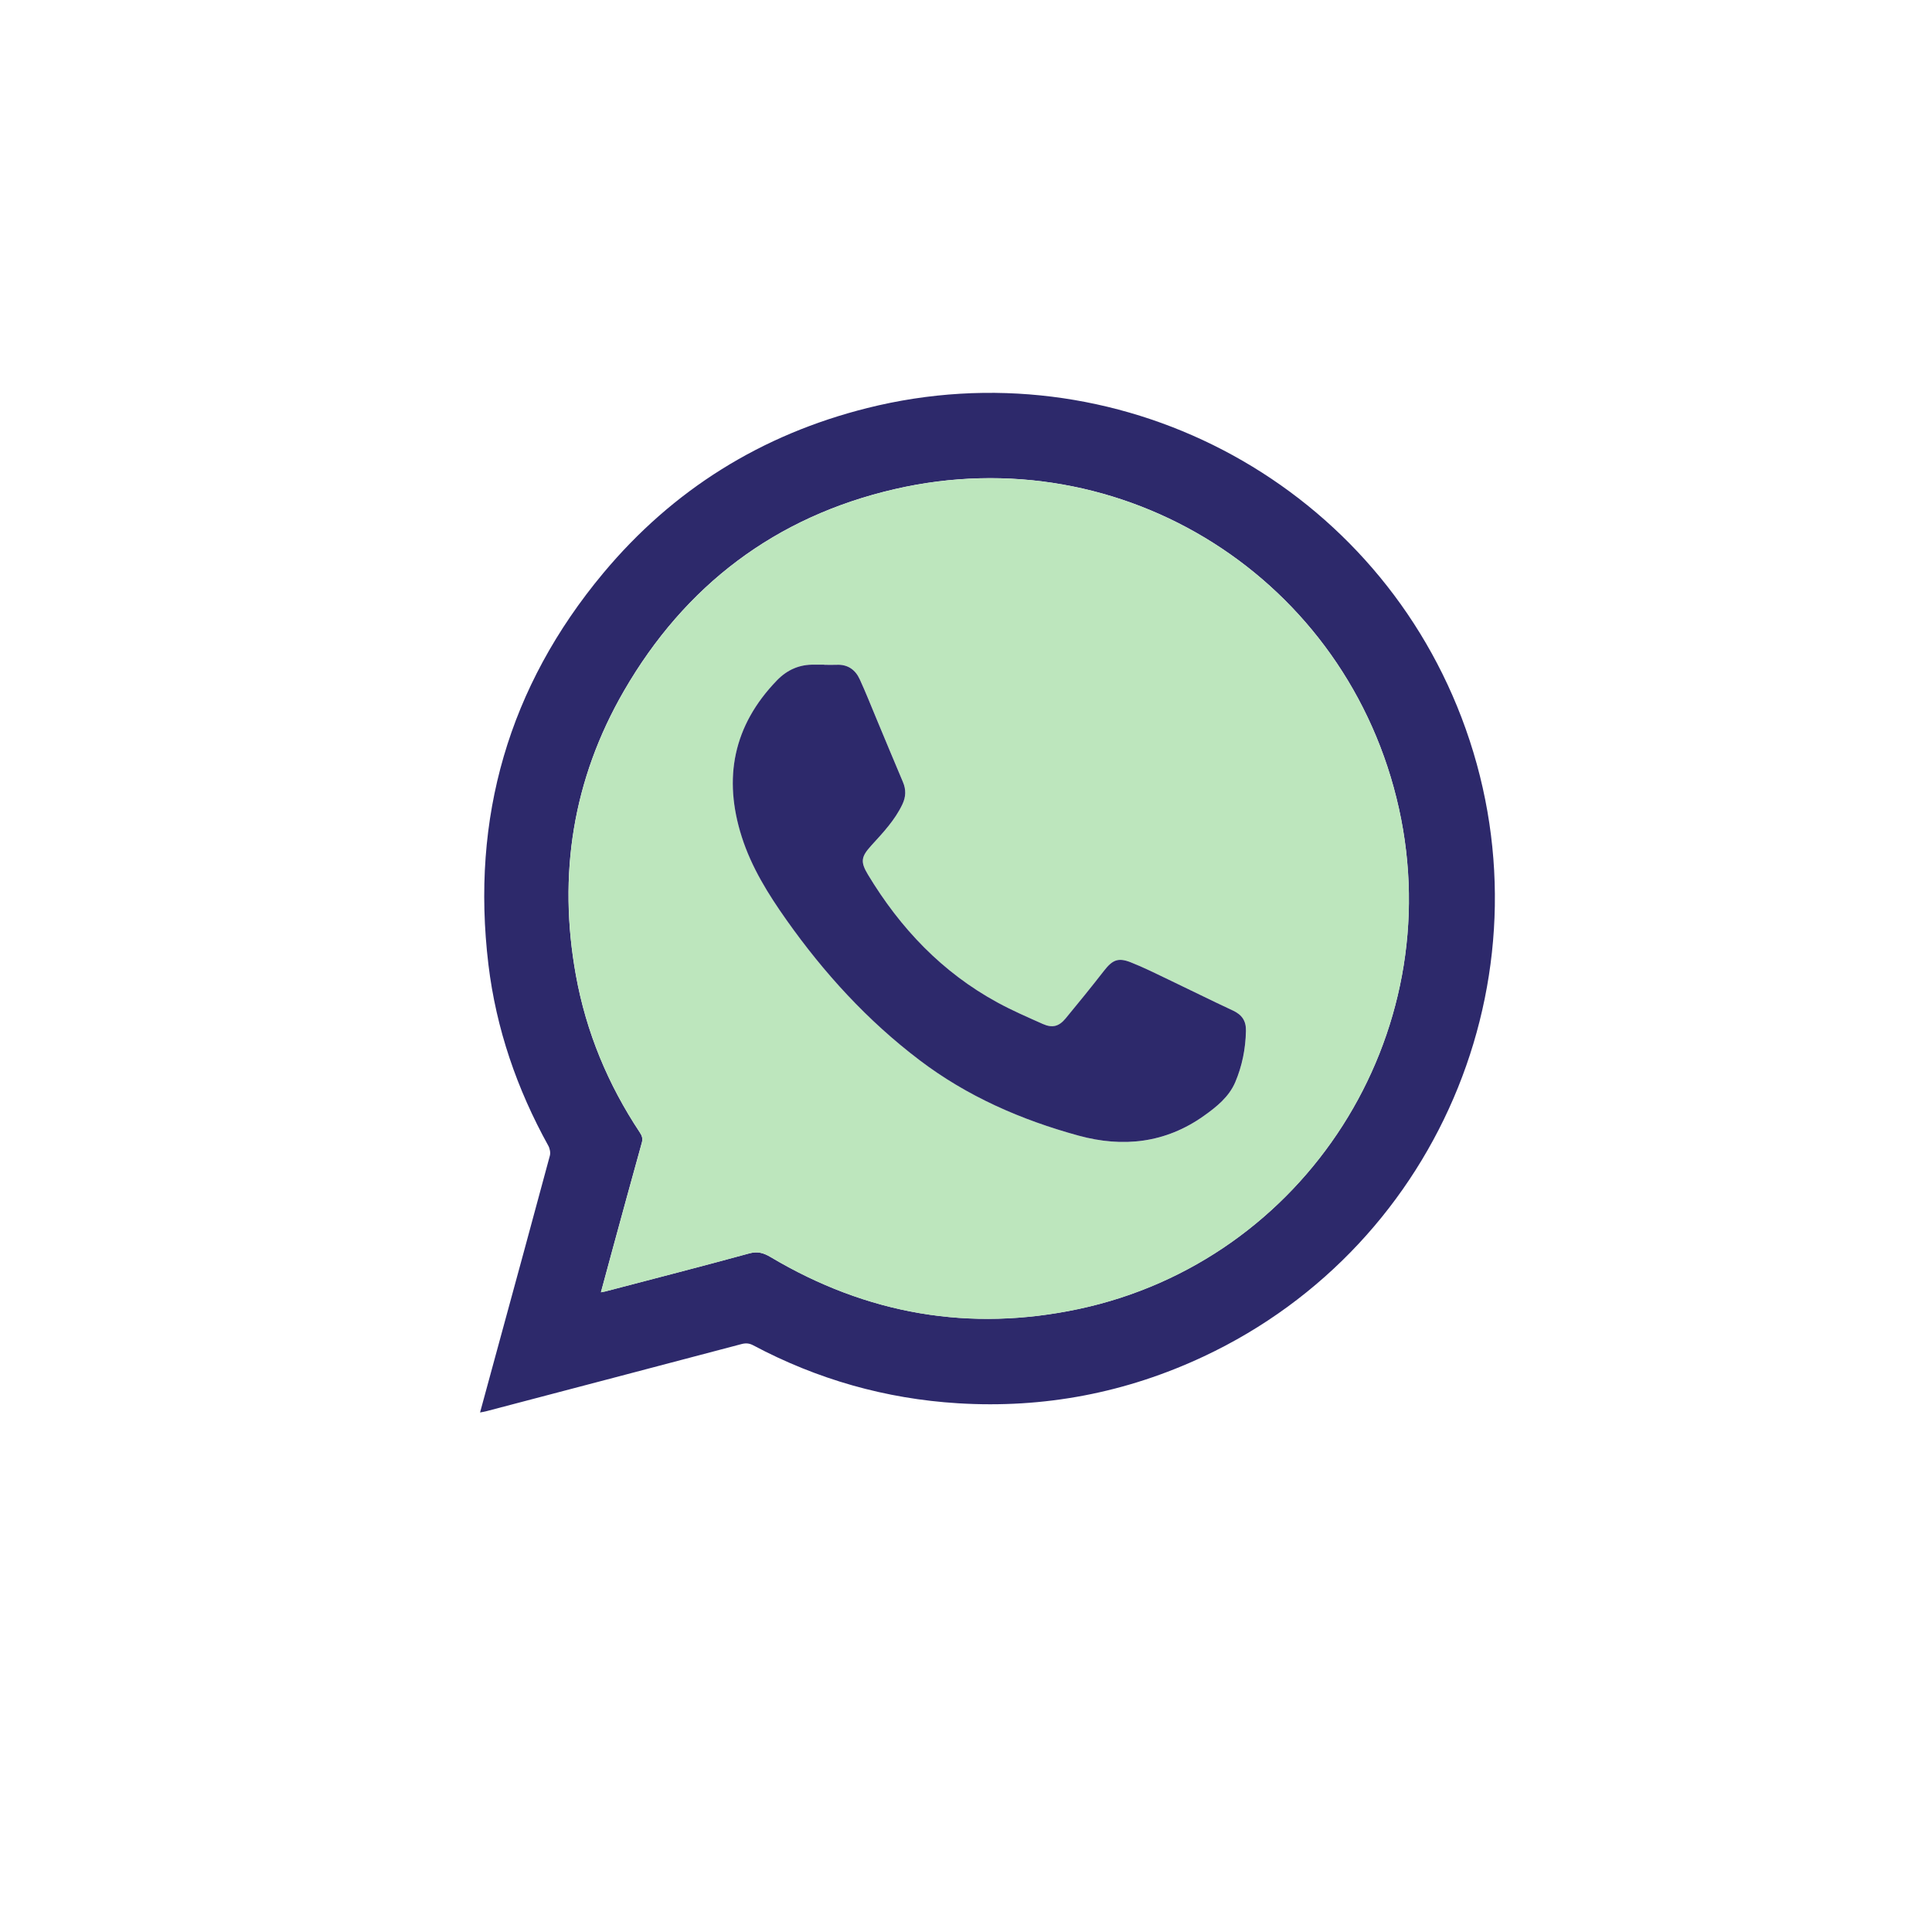
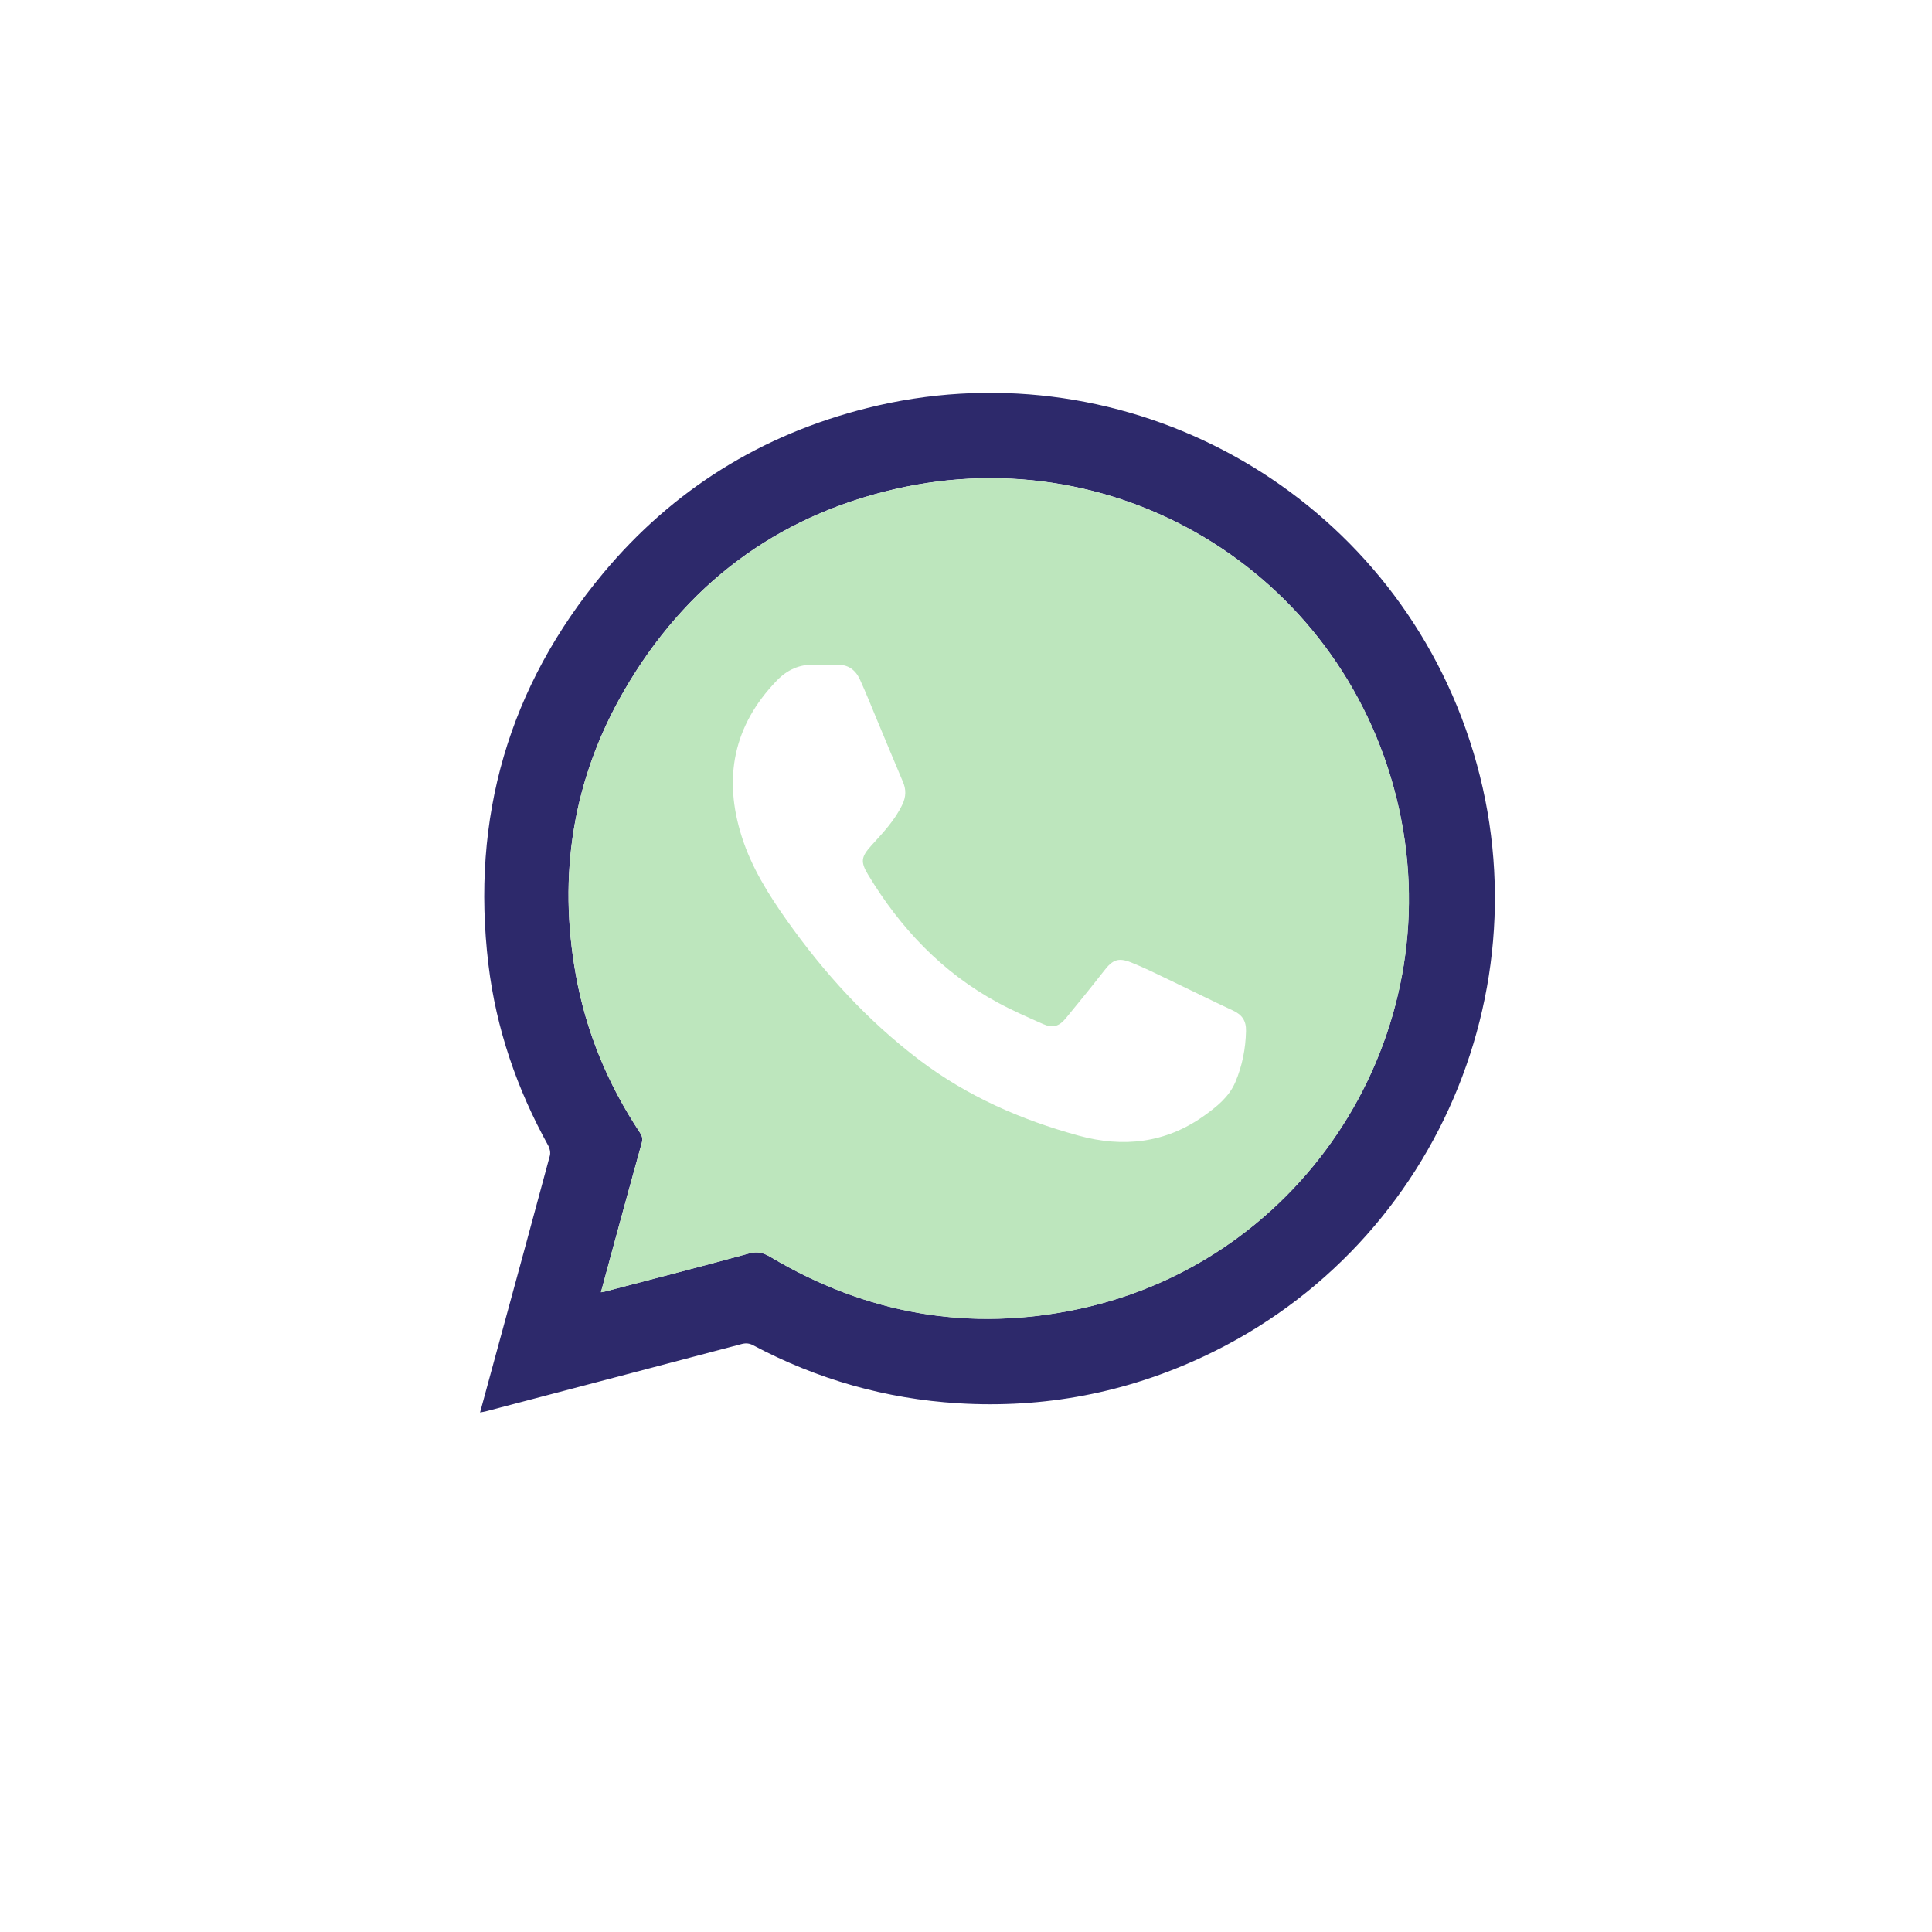
<svg xmlns="http://www.w3.org/2000/svg" id="Camada_1" viewBox="0 0 300 300">
  <defs>
    <style>.cls-1{fill:#bde6bd;}.cls-2{fill:#2d296b;}</style>
  </defs>
  <path class="cls-2" d="m74.54,219.34c.92-3.37,1.79-6.57,2.66-9.77,2.74-10.04,5.48-20.07,8.18-30.11.13-.47,0-1.13-.25-1.57-4.86-8.79-8.09-18.15-9.29-28.12-2.73-22.77,3.13-43.14,17.83-60.77,10.83-12.98,24.59-21.53,41-25.64,38.47-9.64,78.12,11.04,92.27,48.05,14.68,38.41-2.79,81.73-39.99,99.2-12.11,5.69-24.86,8.11-38.19,7.29-11.24-.69-21.85-3.71-31.8-9-.6-.32-1.13-.37-1.79-.2-13.24,3.5-26.48,6.97-39.72,10.45-.24.06-.48.1-.91.18Zm18.77-18.68c.32-.06.5-.09.67-.13,7.46-1.96,14.93-3.87,22.37-5.91,1.32-.36,2.24-.06,3.32.58,14.91,8.87,30.9,11.67,47.86,8.05,35.15-7.51,57.49-42.54,49.69-77.72-7.9-35.6-42.81-57.8-78.34-49.57-18.47,4.28-32.51,14.92-41.99,31.31-7.94,13.73-10.29,28.55-7.47,44.16,1.6,8.84,4.98,16.96,9.94,24.43.34.51.47.96.3,1.57-1.56,5.6-3.09,11.22-4.62,16.83-.57,2.09-1.13,4.19-1.73,6.39Z" />
  <path class="cls-1" d="m93.32,200.66c.6-2.21,1.16-4.3,1.73-6.39,1.53-5.61,3.06-11.23,4.62-16.83.17-.62.04-1.07-.3-1.57-4.96-7.47-8.35-15.6-9.94-24.43-2.82-15.61-.48-30.43,7.47-44.16,9.48-16.39,23.52-27.03,41.99-31.31,35.52-8.23,70.44,13.97,78.34,49.57,7.8,35.18-14.53,70.21-49.69,77.72-16.96,3.62-32.95.82-47.86-8.05-1.08-.64-2-.94-3.32-.58-7.44,2.04-14.91,3.95-22.37,5.91-.17.05-.35.07-.67.13Zm34.68-97.43s0-.01,0-.02c-.51,0-1.01.01-1.52,0-2.32-.07-4.24.79-5.85,2.46-6.76,6.99-8.36,15.14-5.44,24.28,1.51,4.72,4.09,8.87,6.94,12.9,5.84,8.26,12.57,15.63,20.65,21.76,7.43,5.63,15.8,9.29,24.71,11.73,6.88,1.89,13.5,1.19,19.47-3.08,1.97-1.41,3.88-2.92,4.86-5.22,1.07-2.52,1.6-5.18,1.66-7.94.04-1.58-.6-2.53-2.01-3.18-3.36-1.56-6.67-3.22-10.01-4.81-1.94-.93-3.87-1.89-5.86-2.68-1.99-.78-2.85-.38-4.16,1.31-1.95,2.5-3.94,4.95-5.96,7.4-1.05,1.27-2.06,1.53-3.54.86-2.37-1.06-4.75-2.09-7.03-3.33-8.6-4.67-15.09-11.52-20.11-19.84-1.21-2.01-1.09-2.78.5-4.53,1.81-1.99,3.67-3.94,4.84-6.42.55-1.17.58-2.28.07-3.47-1.4-3.29-2.76-6.59-4.14-9.89-.84-2.01-1.64-4.04-2.55-6.02-.69-1.5-1.87-2.36-3.61-2.27-.63.03-1.27,0-1.9,0Z" />
-   <path class="cls-2" d="m128,103.23c.63,0,1.27.03,1.9,0,1.74-.09,2.93.77,3.61,2.27.91,1.98,1.71,4.01,2.55,6.02,1.38,3.3,2.74,6.6,4.14,9.89.51,1.19.48,2.3-.07,3.47-1.17,2.48-3.03,4.43-4.84,6.42-1.59,1.75-1.71,2.52-.5,4.53,5.02,8.32,11.51,15.16,20.11,19.84,2.27,1.24,4.66,2.27,7.03,3.33,1.49.66,2.49.4,3.54-.86,2.02-2.44,4.01-4.9,5.96-7.4,1.31-1.68,2.18-2.09,4.16-1.31,2,.79,3.92,1.75,5.86,2.68,3.34,1.59,6.65,3.25,10.01,4.81,1.41.66,2.05,1.61,2.01,3.18-.06,2.76-.59,5.42-1.66,7.94-.98,2.29-2.88,3.81-4.86,5.22-5.98,4.26-12.59,4.96-19.47,3.08-8.91-2.44-17.29-6.09-24.71-11.73-8.08-6.13-14.81-13.5-20.65-21.76-2.85-4.03-5.43-8.18-6.94-12.9-2.92-9.14-1.31-17.29,5.44-24.28,1.61-1.67,3.53-2.52,5.85-2.46.51.01,1.01,0,1.52,0,0,0,0,.01,0,.02Z" />
</svg>